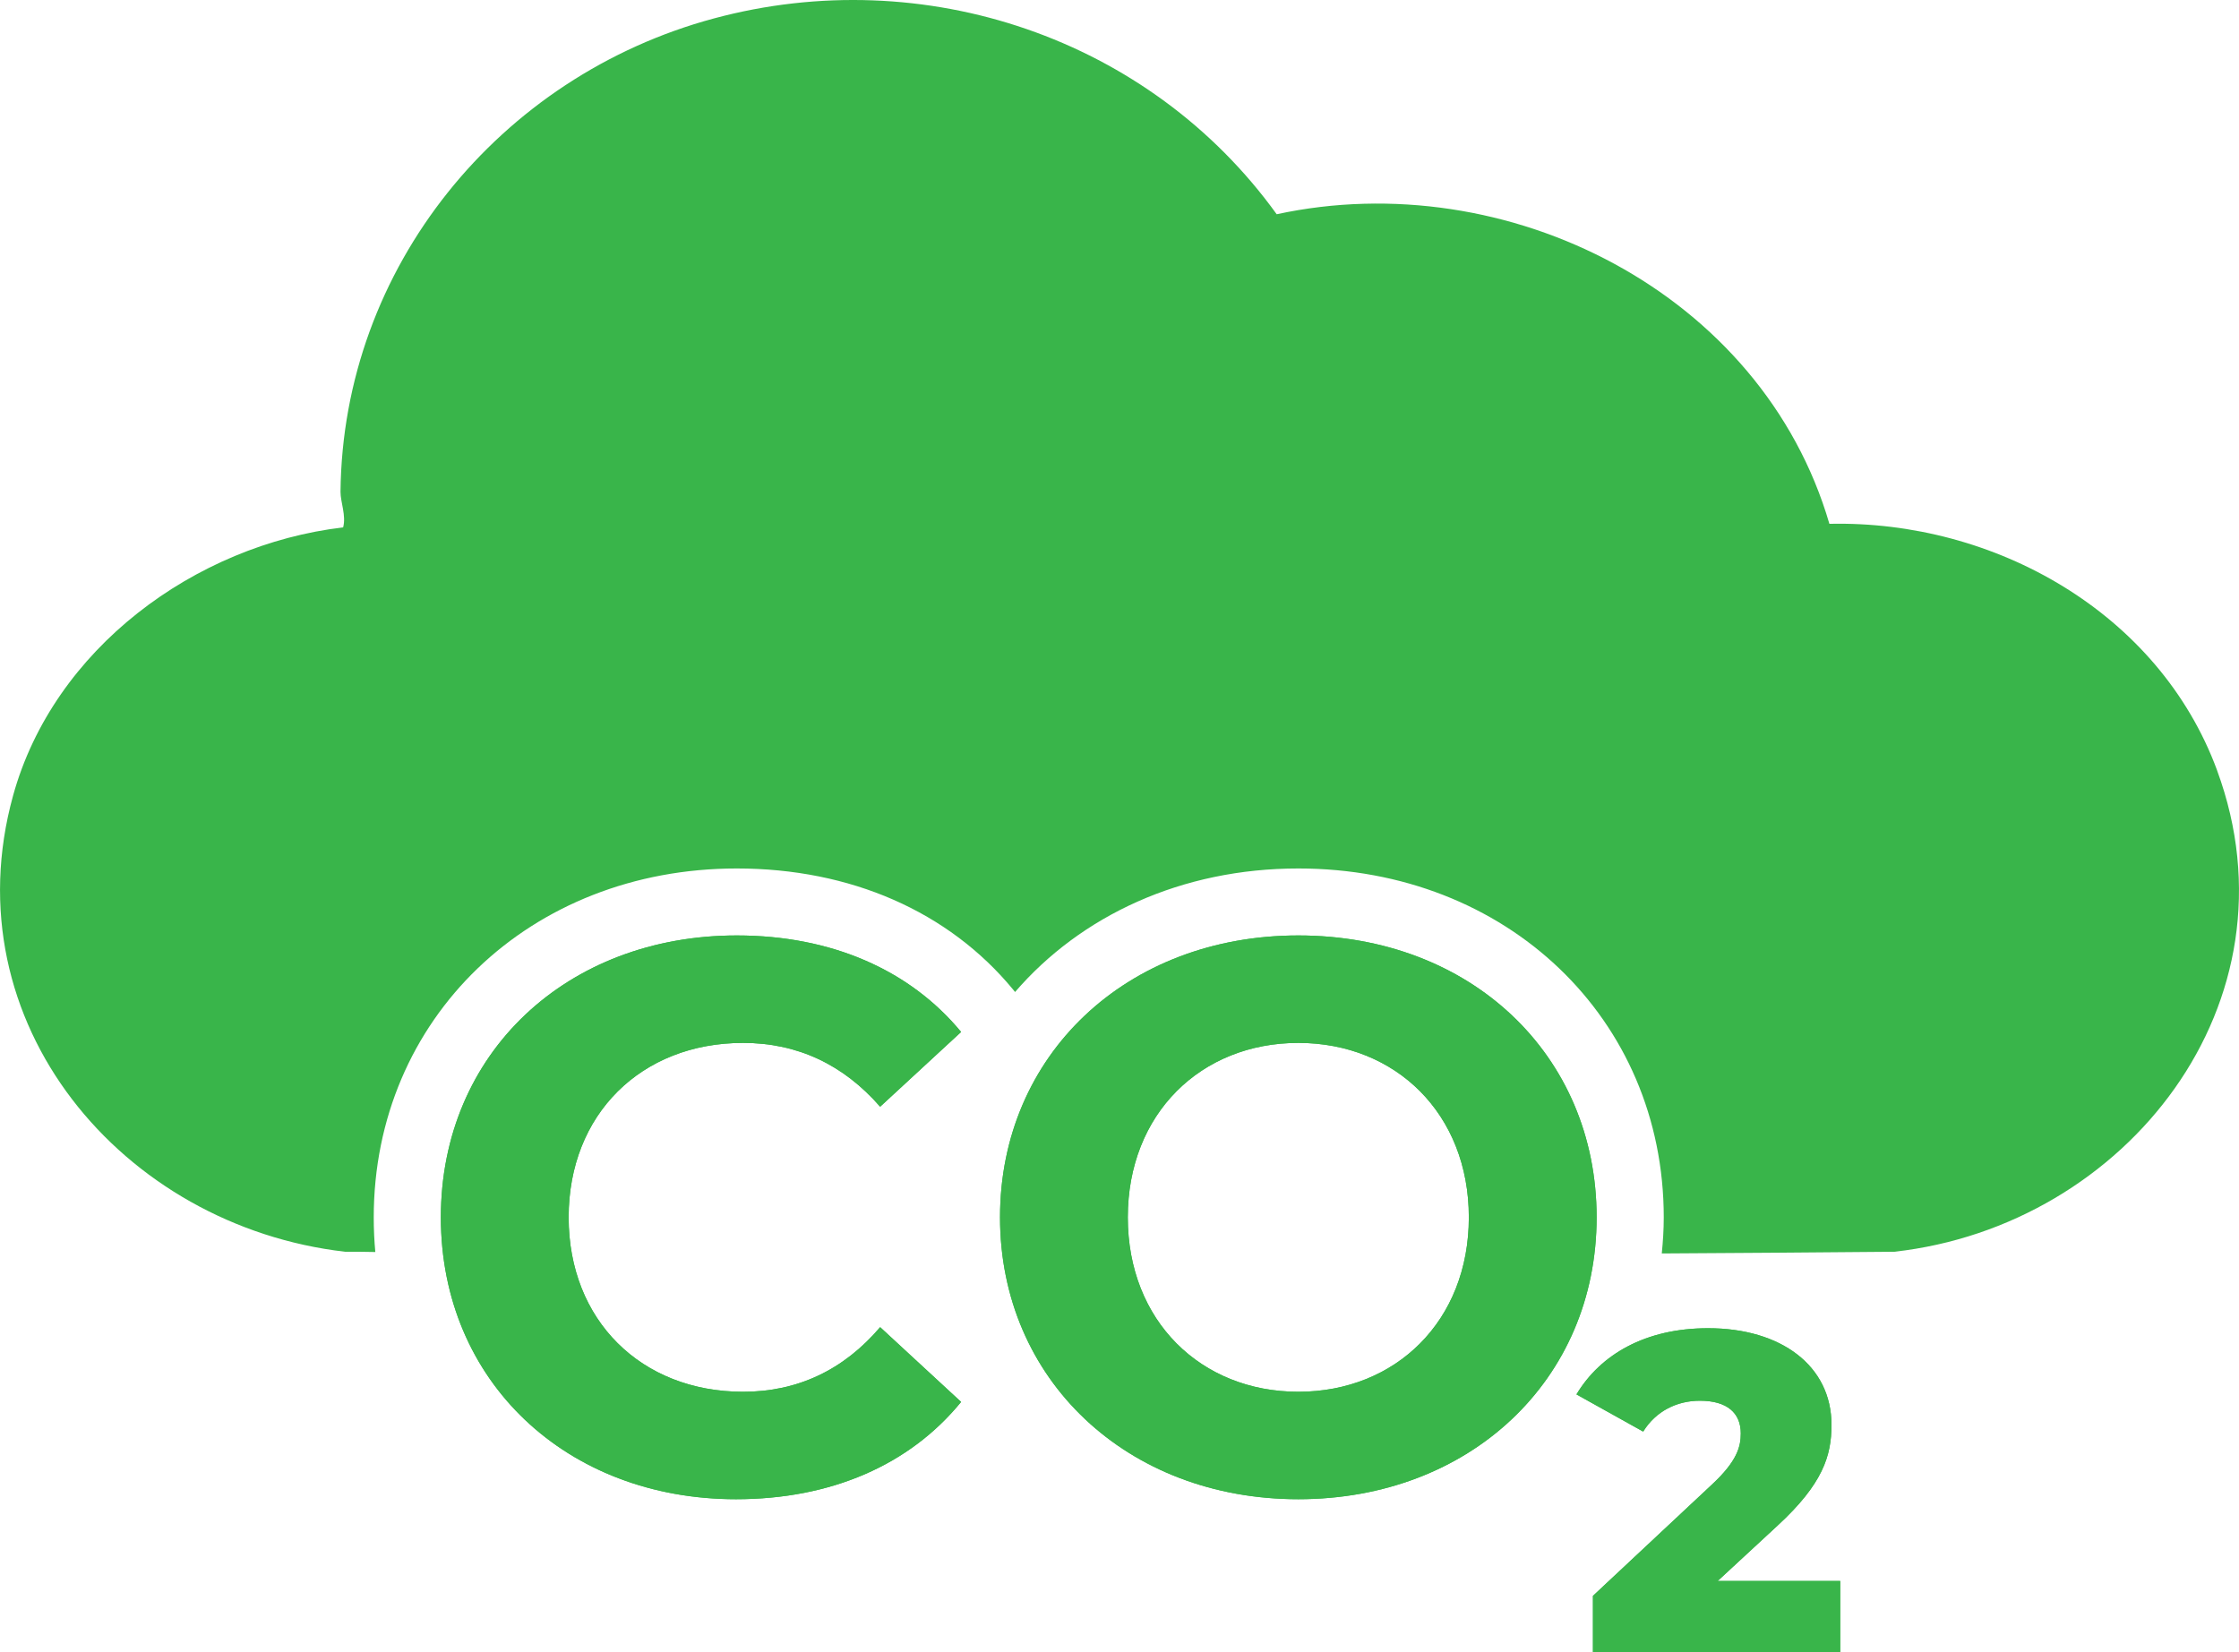
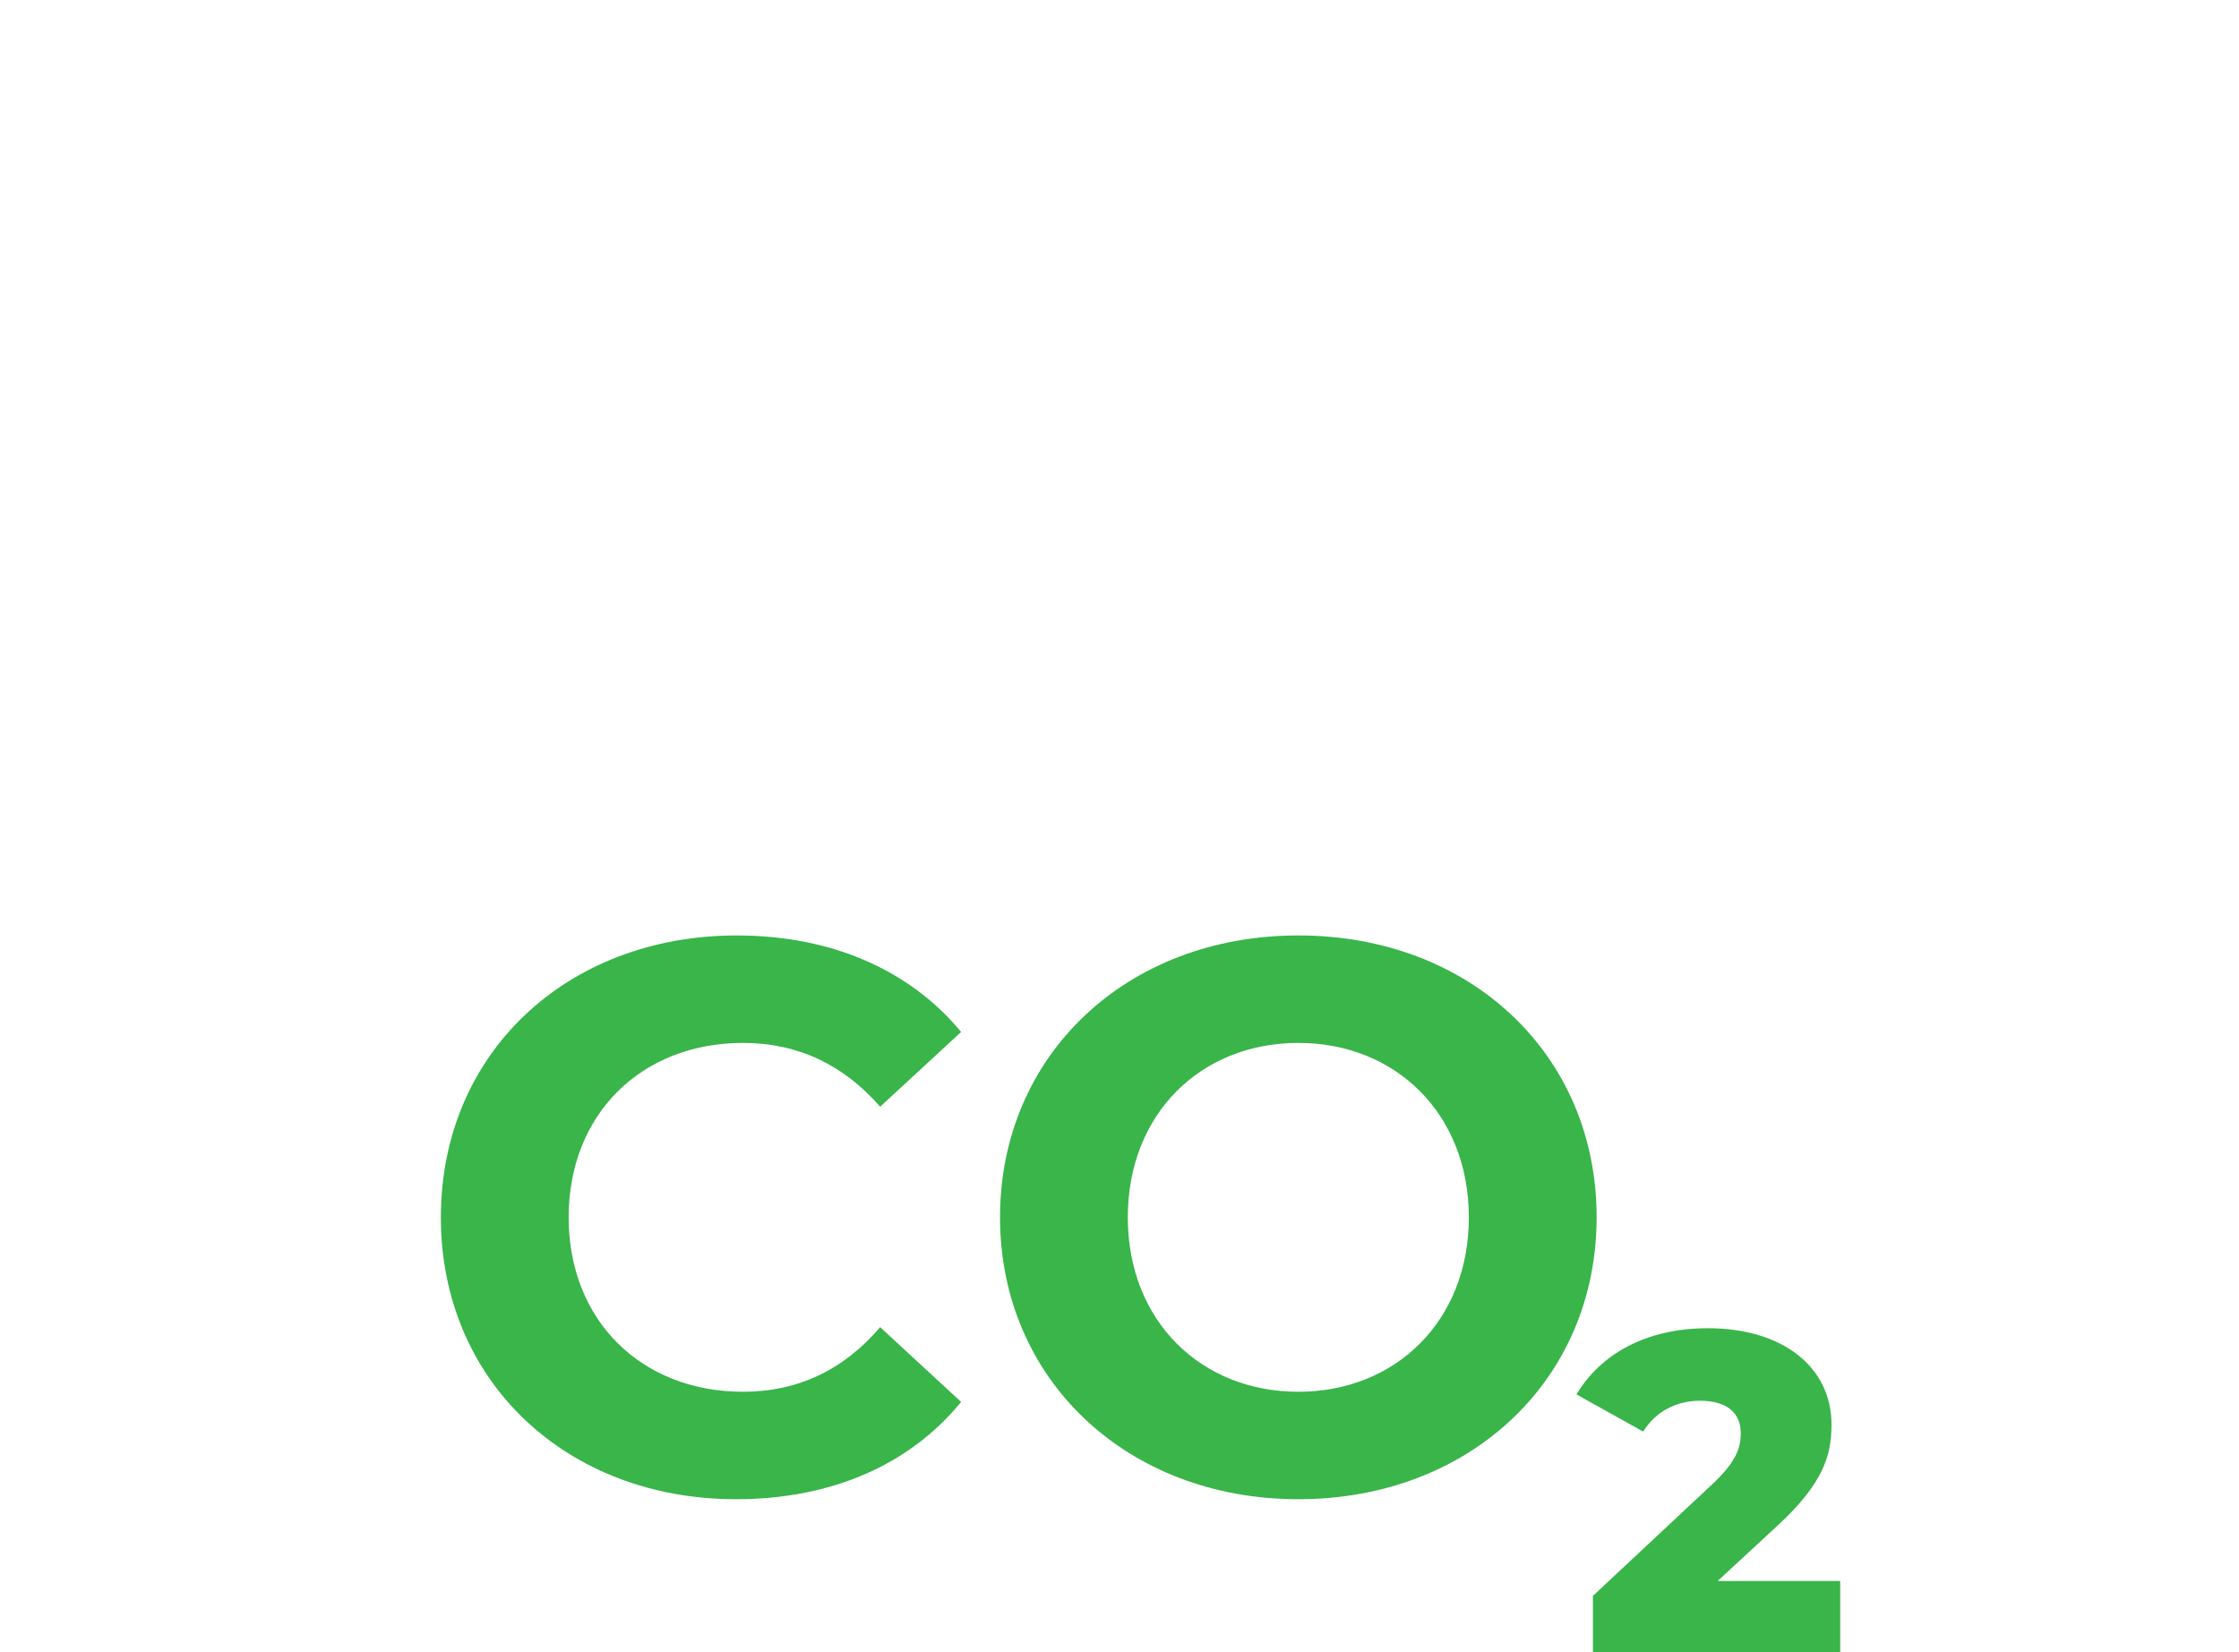
<svg xmlns="http://www.w3.org/2000/svg" id="Calque_2" data-name="Calque 2" viewBox="0 0 169.78 125.31">
  <defs>
    <style> .cls-1 { fill: #39b54a; } </style>
  </defs>
  <g id="Calque_1-2" data-name="Calque 1">
    <g>
      <g>
        <path class="cls-1" d="M33.43,92.33c0-12.46,9.57-21.38,22.44-21.38,7.15,0,13.11,2.6,17.01,7.32l-6.14,5.67c-2.78-3.19-6.26-4.84-10.39-4.84-7.74,0-13.23,5.43-13.23,13.23s5.49,13.23,13.23,13.23c4.13,0,7.62-1.65,10.39-4.9l6.14,5.67c-3.9,4.78-9.86,7.38-17.07,7.38-12.82,0-22.38-8.92-22.38-21.38Z" />
-         <path class="cls-1" d="M75.83,92.33c0-12.28,9.57-21.38,22.62-21.38s22.62,9.04,22.62,21.38-9.63,21.38-22.62,21.38-22.62-9.09-22.62-21.38ZM111.38,92.33c0-7.85-5.55-13.23-12.93-13.23s-12.93,5.37-12.93,13.23,5.55,13.23,12.93,13.23,12.93-5.37,12.93-13.23Z" />
      </g>
      <path class="cls-1" d="M139.54,119.91v5.4h-18.75v-4.27l9.01-8.43c1.93-1.79,2.2-2.89,2.2-3.89,0-1.55-1.03-2.48-3.1-2.48-1.75,0-3.34.79-4.3,2.34l-5.06-2.82c1.82-3.03,5.23-5.02,9.98-5.02,5.54,0,9.36,2.85,9.36,7.33,0,2.34-.65,4.47-4.09,7.64l-4.54,4.2h9.29Z" />
      <g>
-         <path class="cls-1" d="M33.43,92.33c0-12.46,9.57-21.38,22.44-21.38,7.15,0,13.11,2.6,17.01,7.32l-6.14,5.67c-2.78-3.19-6.26-4.84-10.39-4.84-7.74,0-13.23,5.43-13.23,13.23s5.49,13.23,13.23,13.23c4.13,0,7.62-1.65,10.39-4.9l6.14,5.67c-3.9,4.78-9.86,7.38-17.07,7.38-12.82,0-22.38-8.92-22.38-21.38Z" />
-         <path class="cls-1" d="M75.83,92.33c0-12.28,9.57-21.38,22.62-21.38s22.62,9.04,22.62,21.38-9.63,21.38-22.62,21.38-22.62-9.09-22.62-21.38ZM111.38,92.33c0-7.85-5.55-13.23-12.93-13.23s-12.93,5.37-12.93,13.23,5.55,13.23,12.93,13.23,12.93-5.37,12.93-13.23Z" />
+         <path class="cls-1" d="M75.83,92.33c0-12.28,9.57-21.38,22.62-21.38s22.62,9.04,22.62,21.38-9.63,21.38-22.62,21.38-22.62-9.09-22.62-21.38ZM111.38,92.33c0-7.85-5.55-13.23-12.93-13.23s-12.93,5.37-12.93,13.23,5.55,13.23,12.93,13.23,12.93-5.37,12.93-13.23" />
      </g>
-       <path class="cls-1" d="M139.54,119.91v5.4h-18.75v-4.27l9.01-8.43c1.93-1.79,2.2-2.89,2.2-3.89,0-1.55-1.03-2.48-3.1-2.48-1.75,0-3.34.79-4.3,2.34l-5.06-2.82c1.82-3.03,5.23-5.02,9.98-5.02,5.54,0,9.36,2.85,9.36,7.33,0,2.34-.65,4.47-4.09,7.64l-4.54,4.2h9.29Z" />
-       <path class="cls-1" d="M168.12,58.43c-4.41-11.97-16.89-18.98-29.4-18.7-5.11-17.52-24.44-27.26-41.91-23.48C87.18,2.89,70.08-2.9,54.13,1.4c-16.24,4.37-28.14,18.88-28.31,35.9,0,.8.44,1.8.2,2.7-11.25,1.33-21.96,9.22-25.03,20.35-4.75,17.21,8.28,32.65,25.18,34.59.76,0,1.53,0,2.29.02-.08-.86-.12-1.73-.12-2.62,0-15.09,11.84-26.47,27.53-26.47,8.62,0,16.06,3.26,20.94,9.17l.16.2c5-5.8,12.63-9.37,21.48-9.37,15.8,0,27.71,11.38,27.71,26.47,0,.93-.06,1.83-.15,2.73,5.88-.04,11.76-.07,17.63-.13,17.6-1.96,30.95-18.92,24.48-36.5Z" />
    </g>
  </g>
</svg>